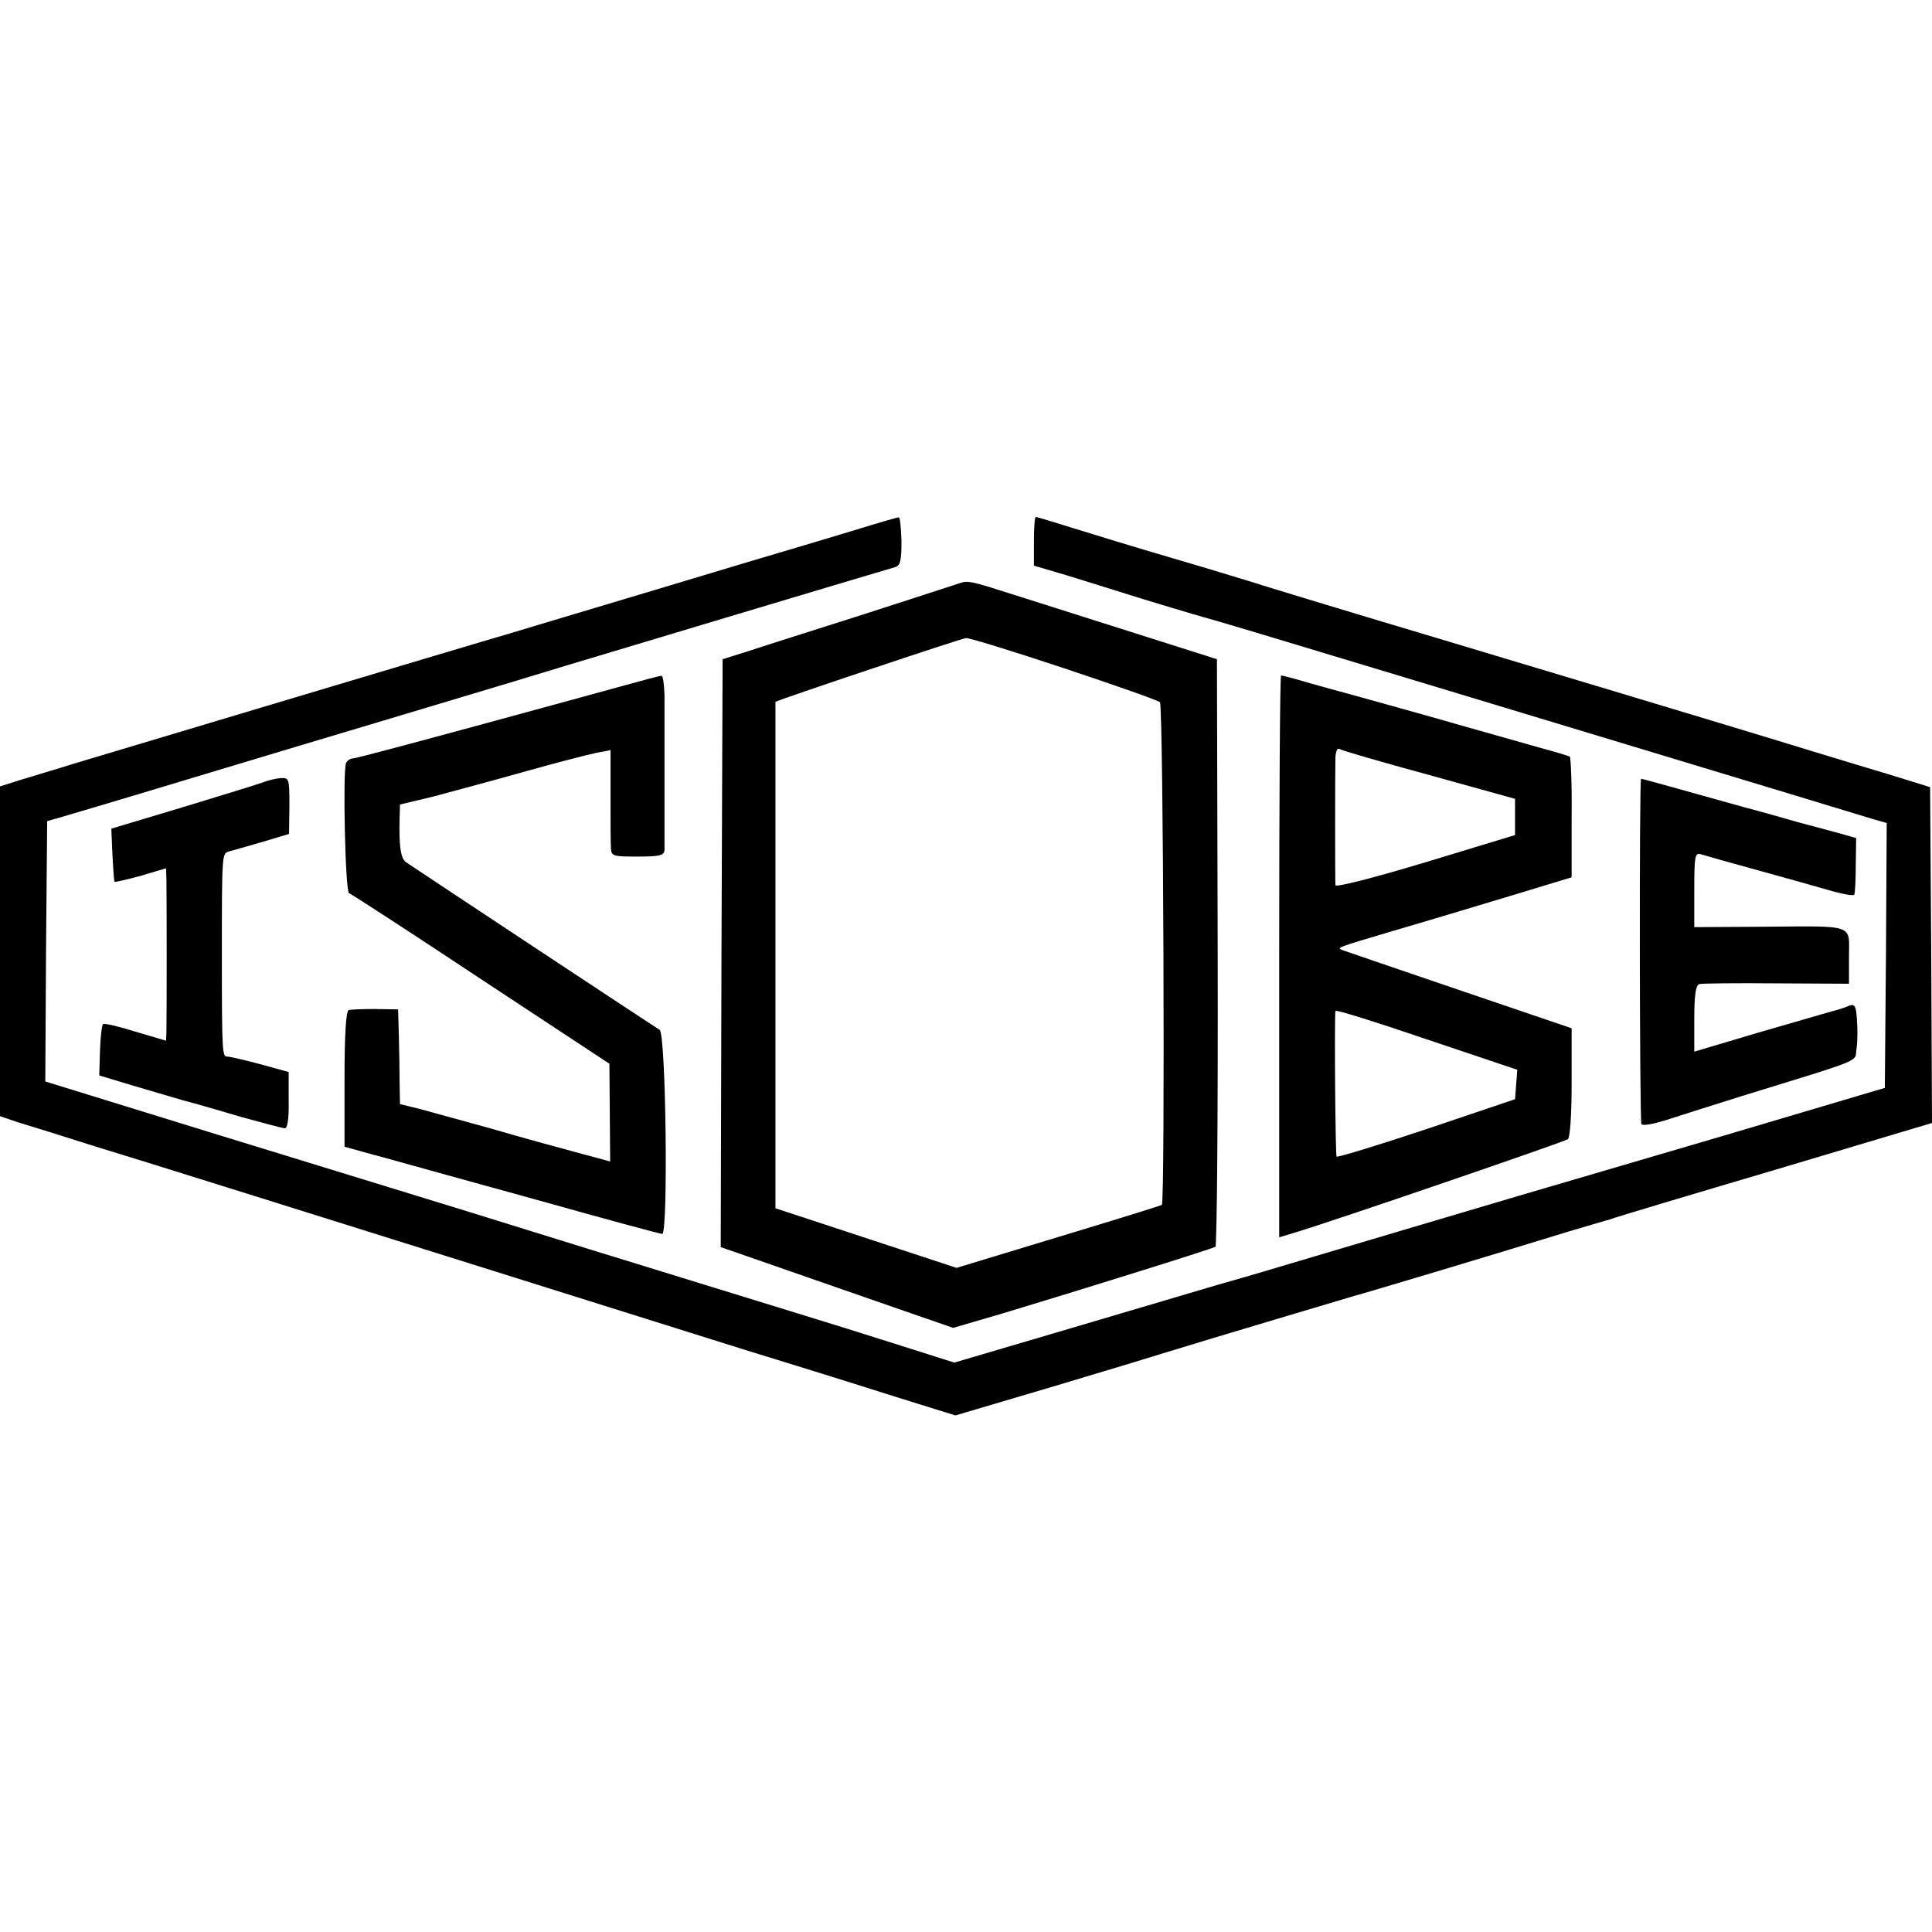
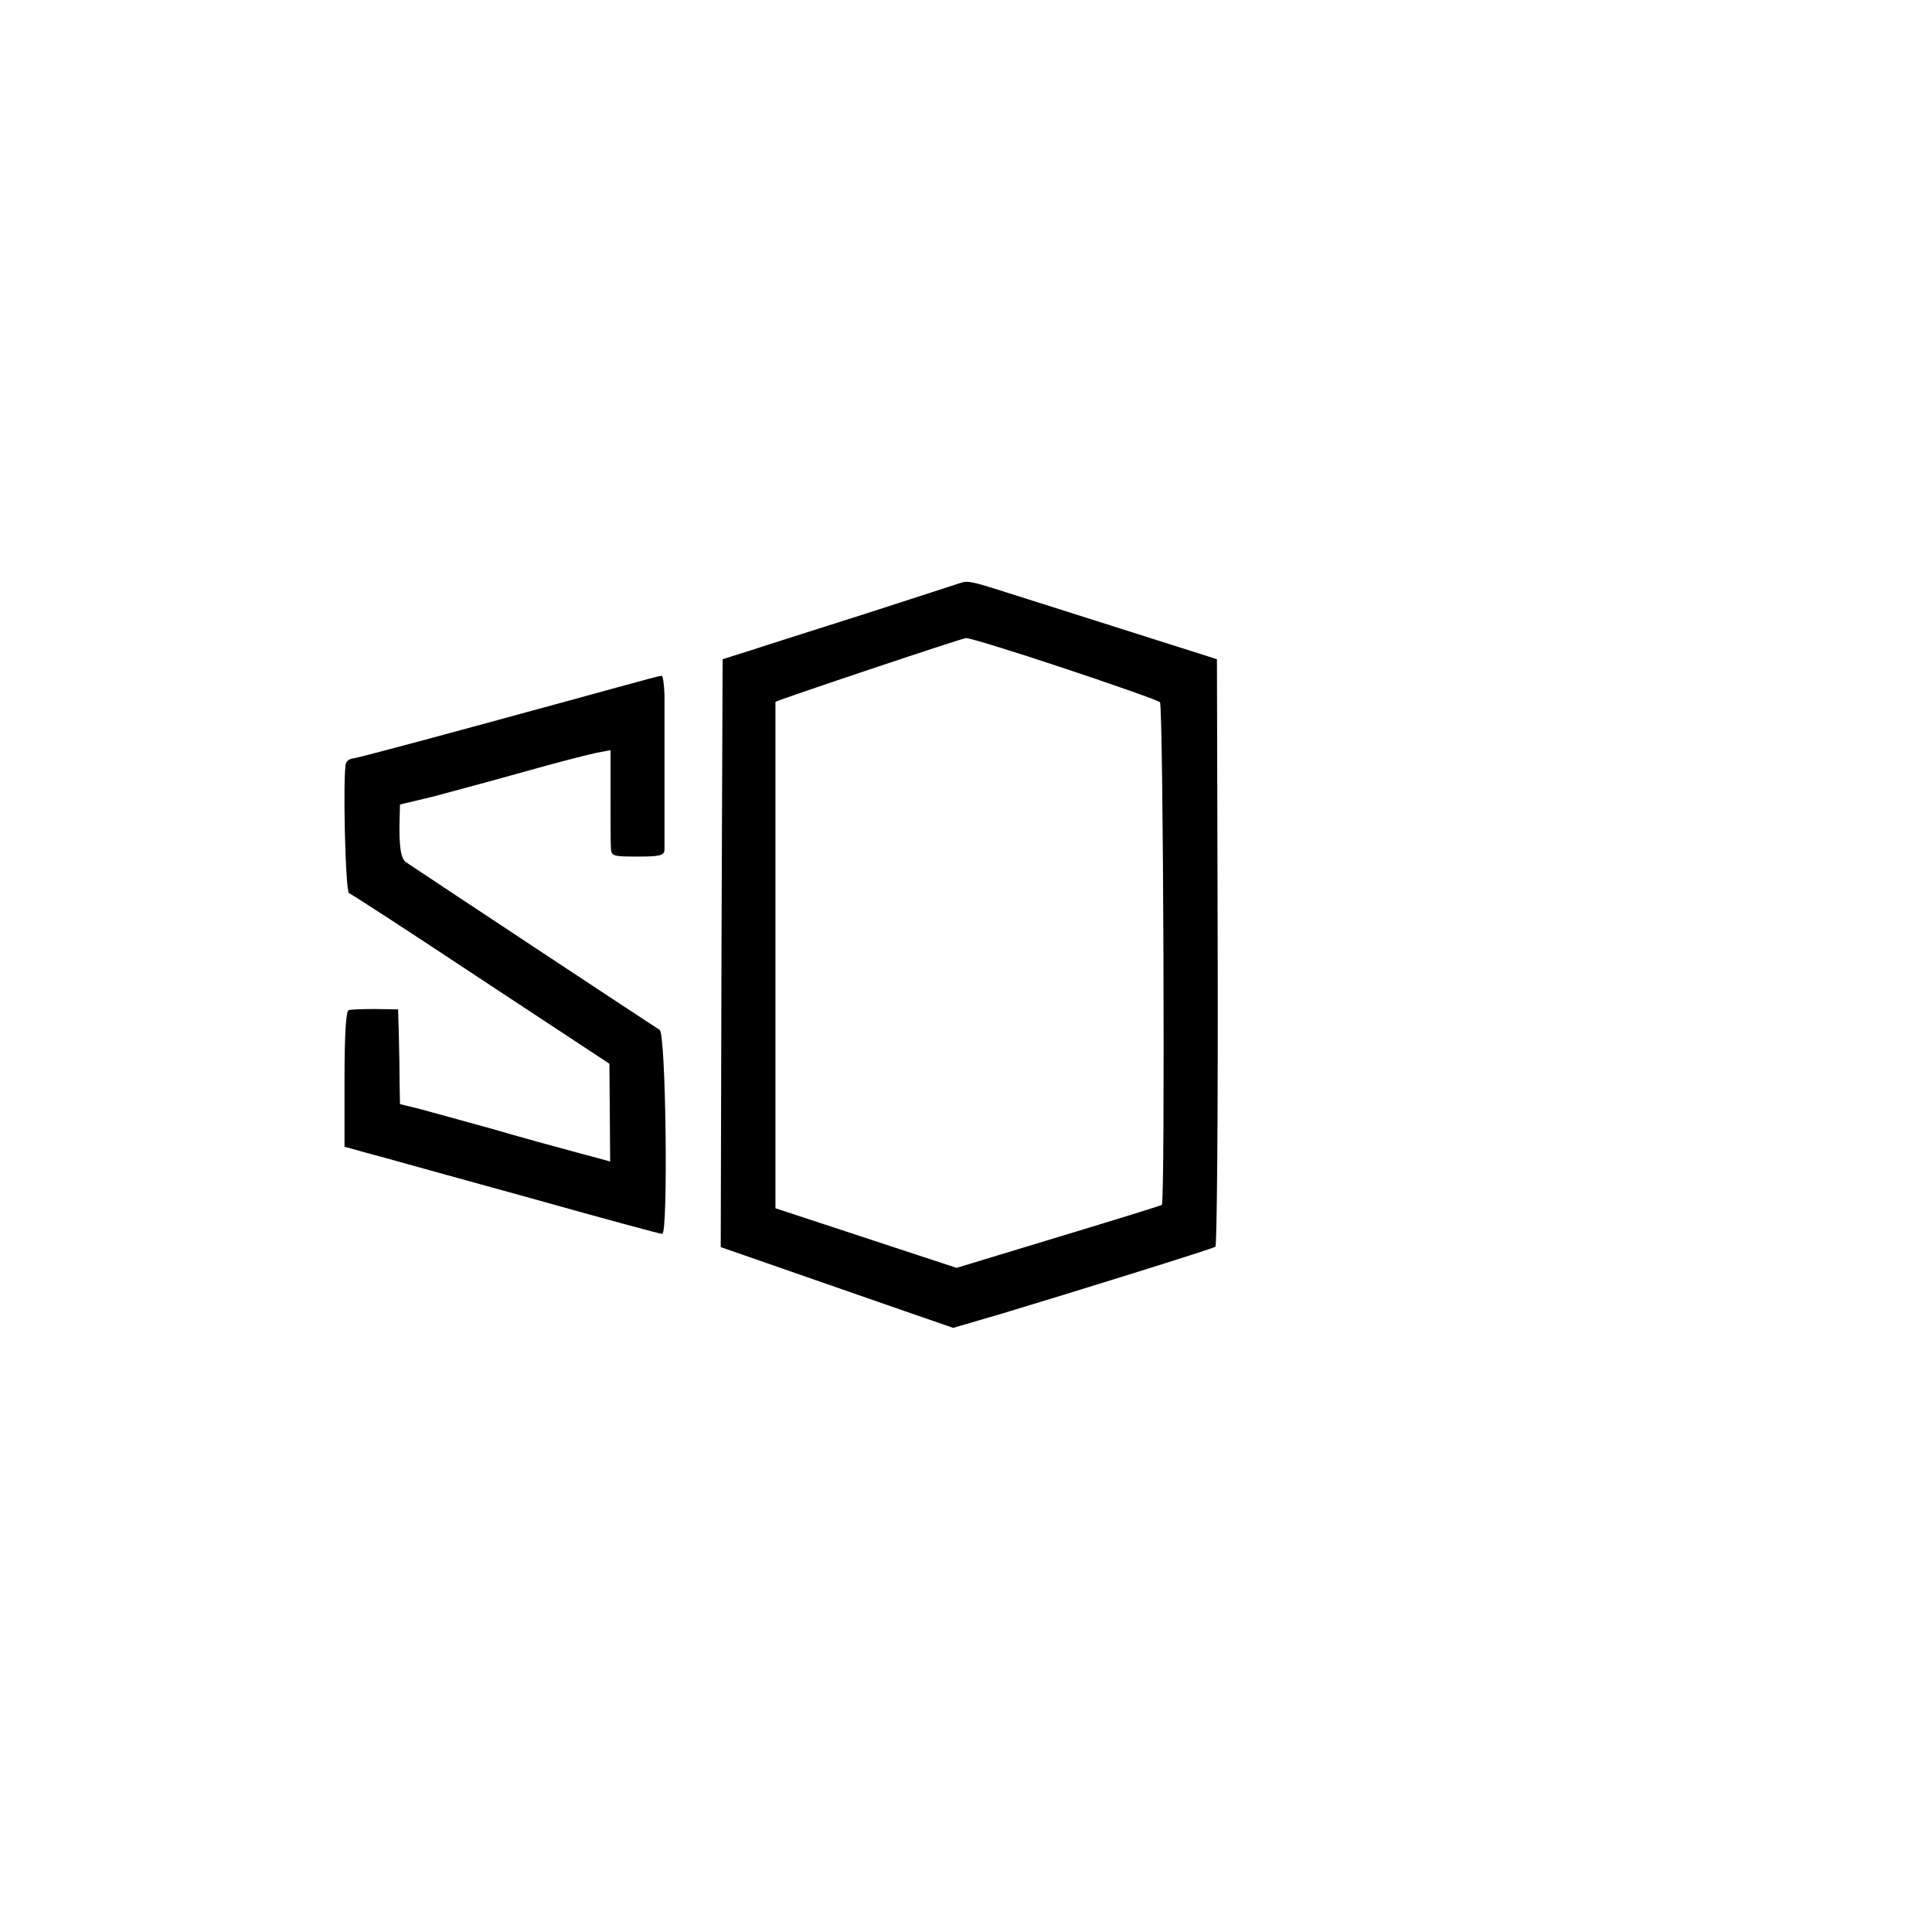
<svg xmlns="http://www.w3.org/2000/svg" version="1.0" width="512pt" height="512pt" viewBox="0 0 512 512" preserveAspectRatio="xMidYMid meet">
  <g transform="translate(0,512) scale(0.1,-0.1)" fill="#000000" stroke="none">
-     <path d="M2265 3715 c-60 -18 -193 -58 -295 -88 -102 -31 -277 -83 -390 -117 -113 -34 -221 -66 -240 -72 -57 -16 -1058 -316 -1145 -342 -44 -14 -106 -32 -138 -42 l-57 -18 0 -437 0 -437 47 -16 c27 -8 120 -37 208 -65 88 -27 198 -61 245 -76 47 -15 155 -48 240 -75 153 -48 906 -284 1090 -342 95 -30 181 -57 328 -102 42 -13 144 -45 226 -71 l148 -46 257 76 c141 42 276 83 301 91 110 34 486 146 500 150 14 3 388 115 569 171 47 14 89 26 95 28 6 1 18 5 26 8 8 3 201 61 428 128 l412 123 -2 445 -3 445 -110 34 c-60 18 -153 46 -205 62 -107 33 -318 97 -995 300 -258 77 -481 145 -495 150 -14 4 -104 32 -200 60 -96 28 -217 65 -268 81 -51 16 -94 29 -97 29 -3 0 -5 -29 -5 -64 l0 -65 88 -26 c48 -15 123 -38 167 -52 44 -14 118 -36 165 -50 119 -34 125 -36 605 -181 923 -279 1171 -354 1203 -364 l32 -9 -2 -351 -3 -351 -435 -129 c-239 -70 -480 -141 -535 -157 -176 -52 -435 -129 -610 -181 -93 -28 -177 -52 -185 -54 -17 -5 -64 -19 -443 -131 l-258 -76 -142 45 c-78 25 -200 63 -272 85 -71 22 -321 99 -555 171 -234 73 -452 140 -485 150 -33 10 -261 80 -508 156 l-447 138 2 345 3 345 25 7 c14 4 160 47 325 97 165 50 453 136 640 192 187 56 360 108 385 116 36 11 803 241 872 261 14 4 17 17 17 69 -1 35 -4 64 -7 63 -4 0 -56 -15 -117 -34z" />
    <path d="M2545 3575 c-5 -2 -118 -38 -250 -81 -132 -42 -271 -86 -310 -99 l-70 -22 -3 -779 -2 -779 52 -18 c29 -10 109 -38 178 -62 69 -24 184 -64 256 -89 l130 -45 130 38 c186 56 556 171 565 177 4 2 7 354 6 781 l-2 776 -25 8 c-51 16 -419 133 -520 165 -103 33 -115 36 -135 29z m275 -226 c135 -45 249 -85 254 -90 9 -8 14 -1325 5 -1332 -2 -2 -125 -40 -274 -85 l-270 -82 -240 79 -240 79 0 671 c0 369 0 671 0 671 0 3 495 169 505 169 8 1 125 -35 260 -80z" />
    <path d="M1660 3305 c-47 -13 -226 -62 -399 -109 -173 -47 -319 -86 -326 -86 -7 0 -15 -6 -18 -12 -9 -25 -2 -341 8 -345 6 -2 163 -104 350 -228 l340 -224 1 -130 1 -129 -89 24 c-49 13 -151 41 -226 63 -75 21 -161 44 -189 52 l-53 13 -1 55 c0 31 -1 88 -2 126 l-2 70 -60 1 c-33 0 -65 -1 -71 -3 -7 -3 -11 -63 -11 -183 l0 -179 76 -21 c42 -11 83 -23 91 -25 8 -2 161 -45 340 -94 178 -50 329 -91 335 -91 16 0 10 532 -7 541 -11 6 -620 409 -672 444 -14 10 -19 42 -17 116 l1 37 88 21 c48 13 157 42 242 66 85 24 171 46 191 50 l37 7 0 -119 c0 -65 0 -128 1 -140 1 -22 5 -23 71 -23 60 0 70 3 71 18 0 22 0 340 0 410 -1 28 -4 52 -8 51 -5 0 -46 -11 -93 -24z" />
-     <path d="M3390 2585 l0 -744 43 13 c97 29 713 240 722 247 6 5 10 65 10 151 l0 143 -300 102 c-165 56 -304 104 -310 106 -12 6 -11 6 140 51 66 19 199 59 295 88 l175 53 0 158 c1 87 -2 160 -5 162 -4 2 -40 13 -81 24 -41 12 -171 48 -289 82 -118 33 -222 62 -230 64 -8 2 -48 13 -87 24 -40 12 -75 21 -78 21 -3 0 -5 -335 -5 -745z m398 481 l227 -63 0 -48 0 -48 -237 -72 c-136 -41 -238 -67 -239 -61 -1 15 -1 304 0 339 1 16 5 26 11 22 6 -4 113 -35 238 -69z m230 -820 l-3 -39 -234 -79 c-129 -43 -237 -76 -239 -73 -3 3 -6 362 -3 386 1 4 109 -30 241 -75 l241 -81 -3 -39z" />
-     <path d="M698 3047 c-13 -5 -108 -34 -213 -66 l-190 -57 3 -69 c2 -38 4 -71 6 -72 1 -1 32 6 69 16 l67 20 1 -27 c1 -37 1 -382 0 -409 l-1 -21 -81 24 c-45 14 -83 23 -86 20 -3 -3 -7 -35 -8 -71 l-2 -65 86 -26 c47 -14 109 -32 136 -40 28 -7 97 -27 154 -44 58 -16 110 -30 116 -30 7 0 11 26 10 75 l0 74 -76 21 c-41 11 -81 20 -87 20 -13 0 -14 12 -14 265 0 278 0 273 20 279 9 2 49 14 88 25 l70 21 1 75 c0 72 -1 74 -23 73 -13 -1 -34 -6 -46 -11z" />
-     <path d="M4349 3056 c-5 -3 -4 -909 1 -915 3 -5 30 0 60 9 30 10 123 39 205 65 334 103 299 89 305 126 3 19 3 53 1 77 -2 36 -6 42 -20 37 -9 -4 -29 -11 -46 -15 -16 -5 -105 -30 -197 -57 l-168 -50 0 88 c0 61 4 88 13 91 6 2 99 3 205 2 l192 -1 0 72 c0 87 20 81 -232 79 l-178 -1 0 99 c0 90 2 99 18 94 9 -3 73 -21 142 -40 69 -19 155 -43 193 -54 37 -11 69 -17 71 -13 2 3 4 38 4 78 l1 72 -42 12 c-23 6 -73 20 -112 30 -38 11 -101 29 -140 39 -38 11 -116 32 -172 48 -57 16 -104 29 -104 28z" />
  </g>
</svg>